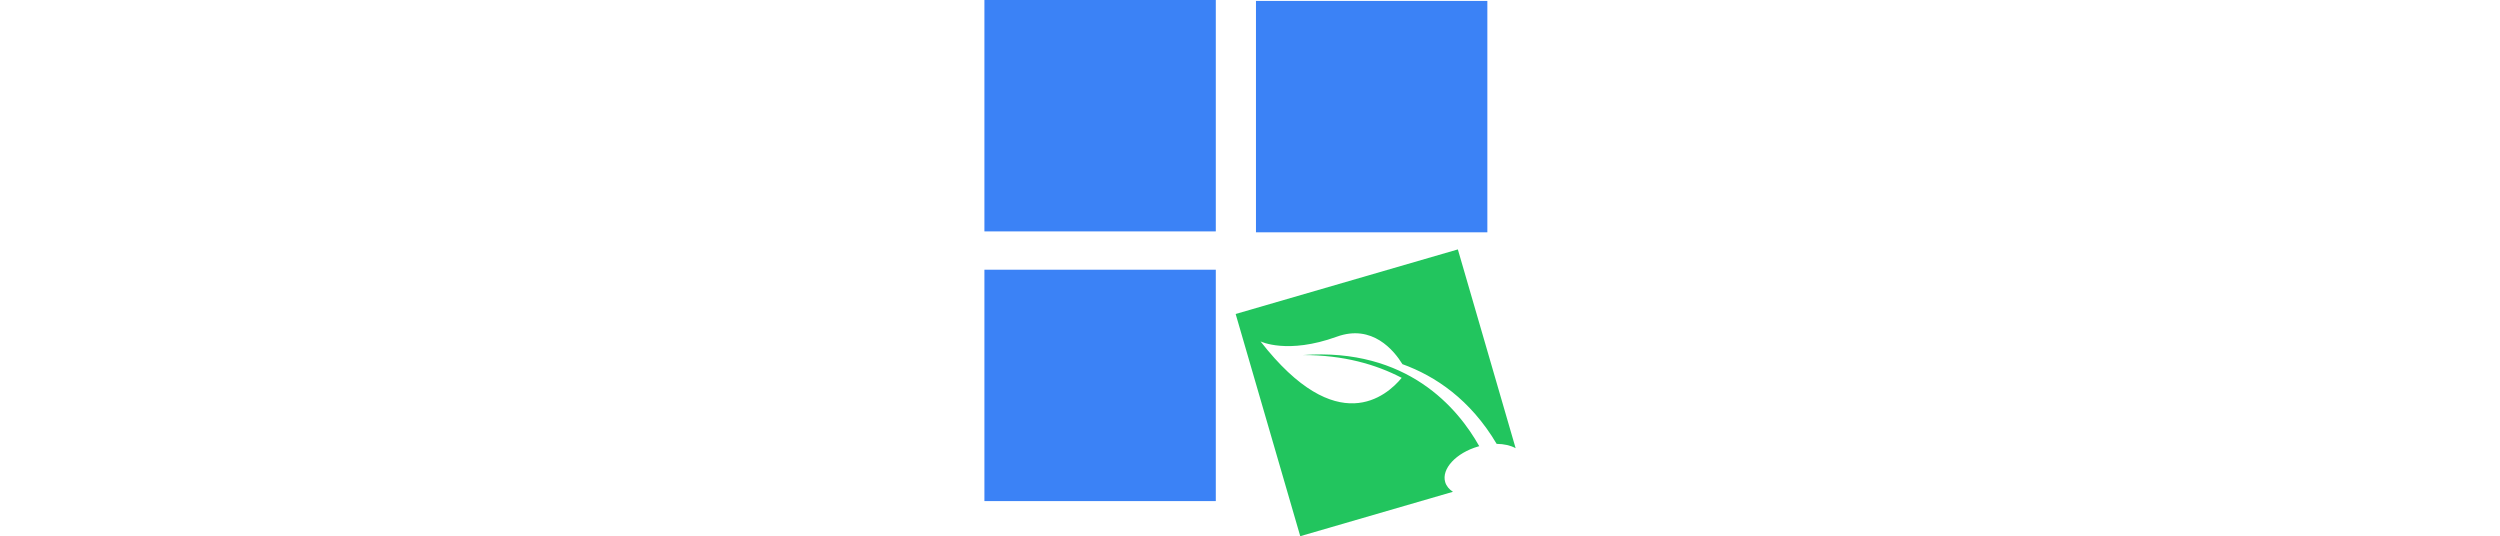
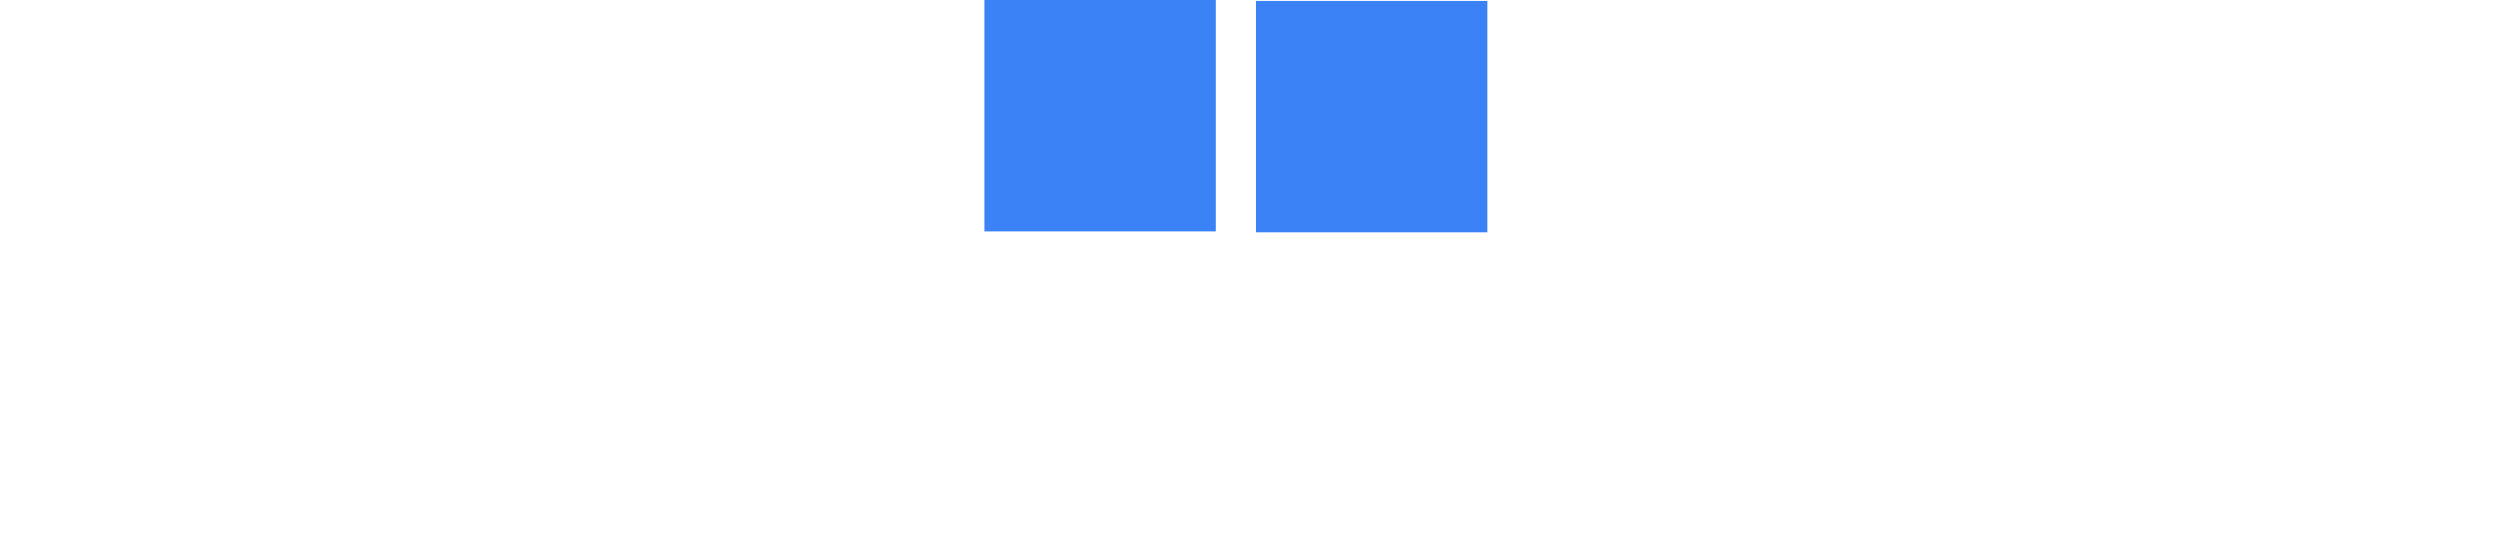
<svg xmlns="http://www.w3.org/2000/svg" width="1280" height="274.5" version="1.1" viewBox="0 0 500 500">
  <defs />
  <g transform="matrix(1.922, 0, 0, 1.922, -14.504, -13.774)">
    <title>Layer 1</title>
    <g id="svg_2">
-       <path id="svg_3" fill="#22c55e" d="m232.319,241.057c-1.863,-6.407 5.295,-14.129 15.985,-17.238c0.185,-0.049 0.372,-0.097 0.554,-0.139c-10.208,-18.228 -34.799,-47.9 -85.582,-44.234c19.726,-0.005 35.479,4.534 47.945,11.057c-7.227,8.78 -31.341,30.066 -68.501,-17.683c0,0 12.998,6.431 37.017,-2.285c17.261,-6.254 27.797,6.757 31.847,13.33c16.001,5.79 32.948,17.147 45.716,38.672c3.578,0.028 6.772,0.771 9.21,2.1l-28.035,-96.45l-107.816,31.333l31.342,107.813l74.093,-21.538c-1.87,-1.199 -3.211,-2.79 -3.775,-4.738z" />
-       <rect id="svg_4" fill="#3b82f6" height="112.269" width="112.274" y="138.04" x="8.75" />
      <rect id="svg_5" fill="#3b82f6" height="112.279" width="112.274" y="7.167" x="8.75" />
      <rect id="svg_6" fill="#3b82f6" height="112.274" width="112.275" y="7.615" x="140.515" />
    </g>
  </g>
</svg>